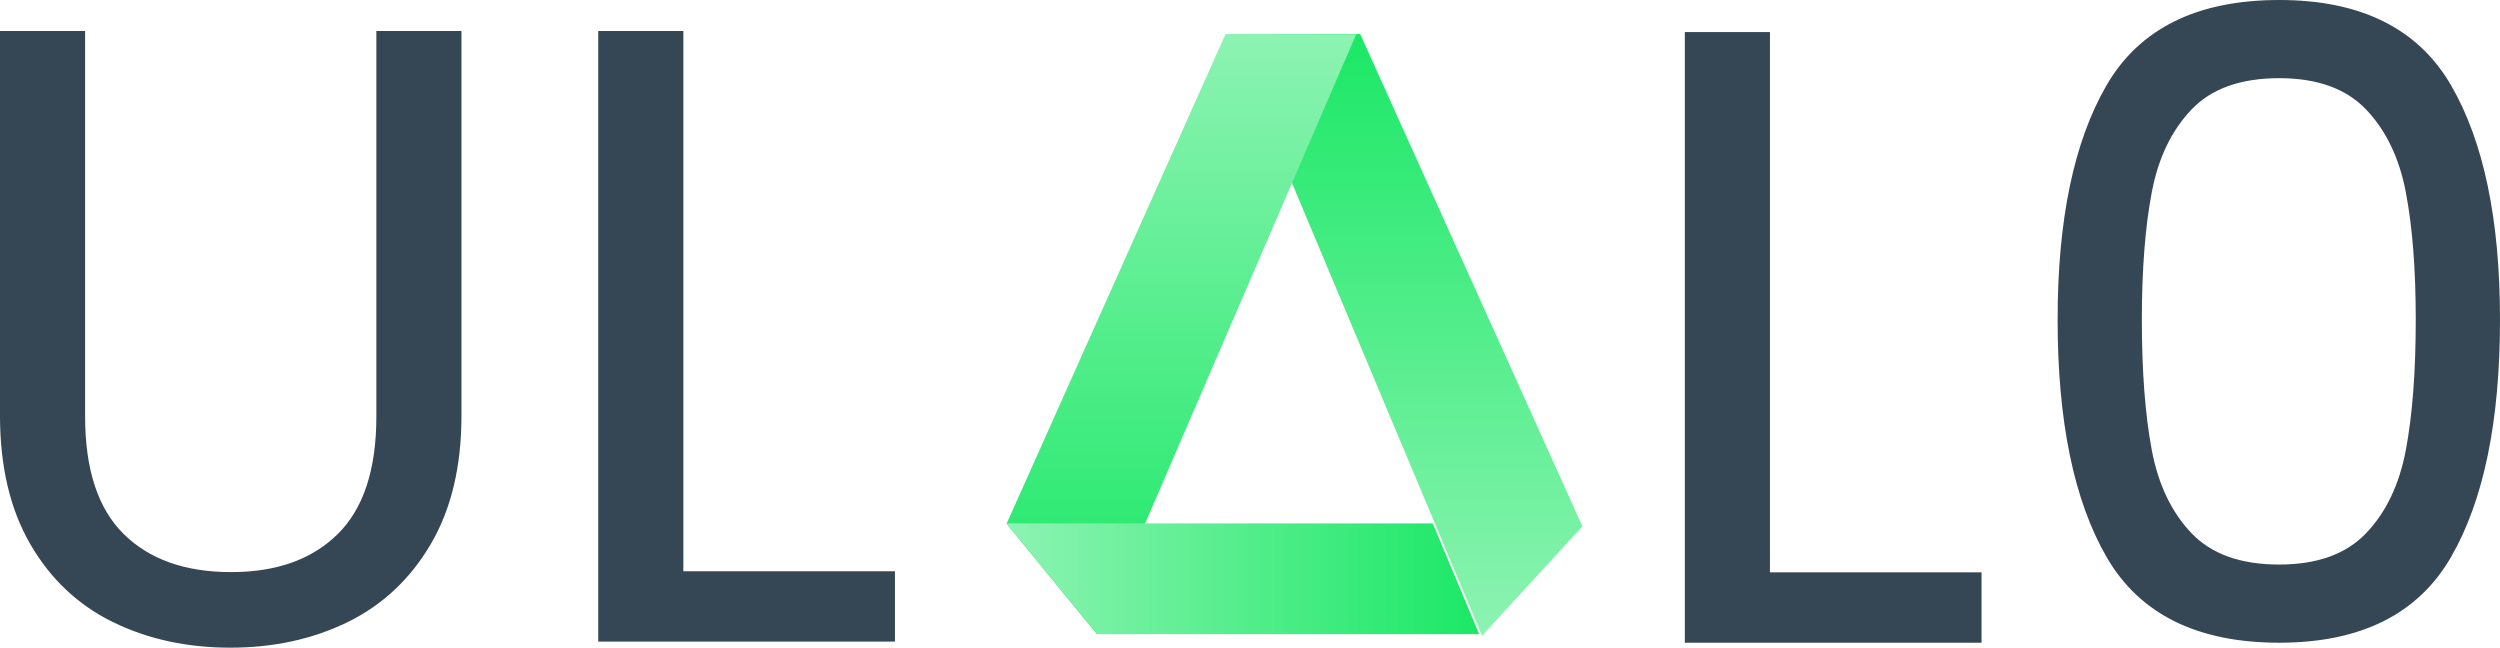
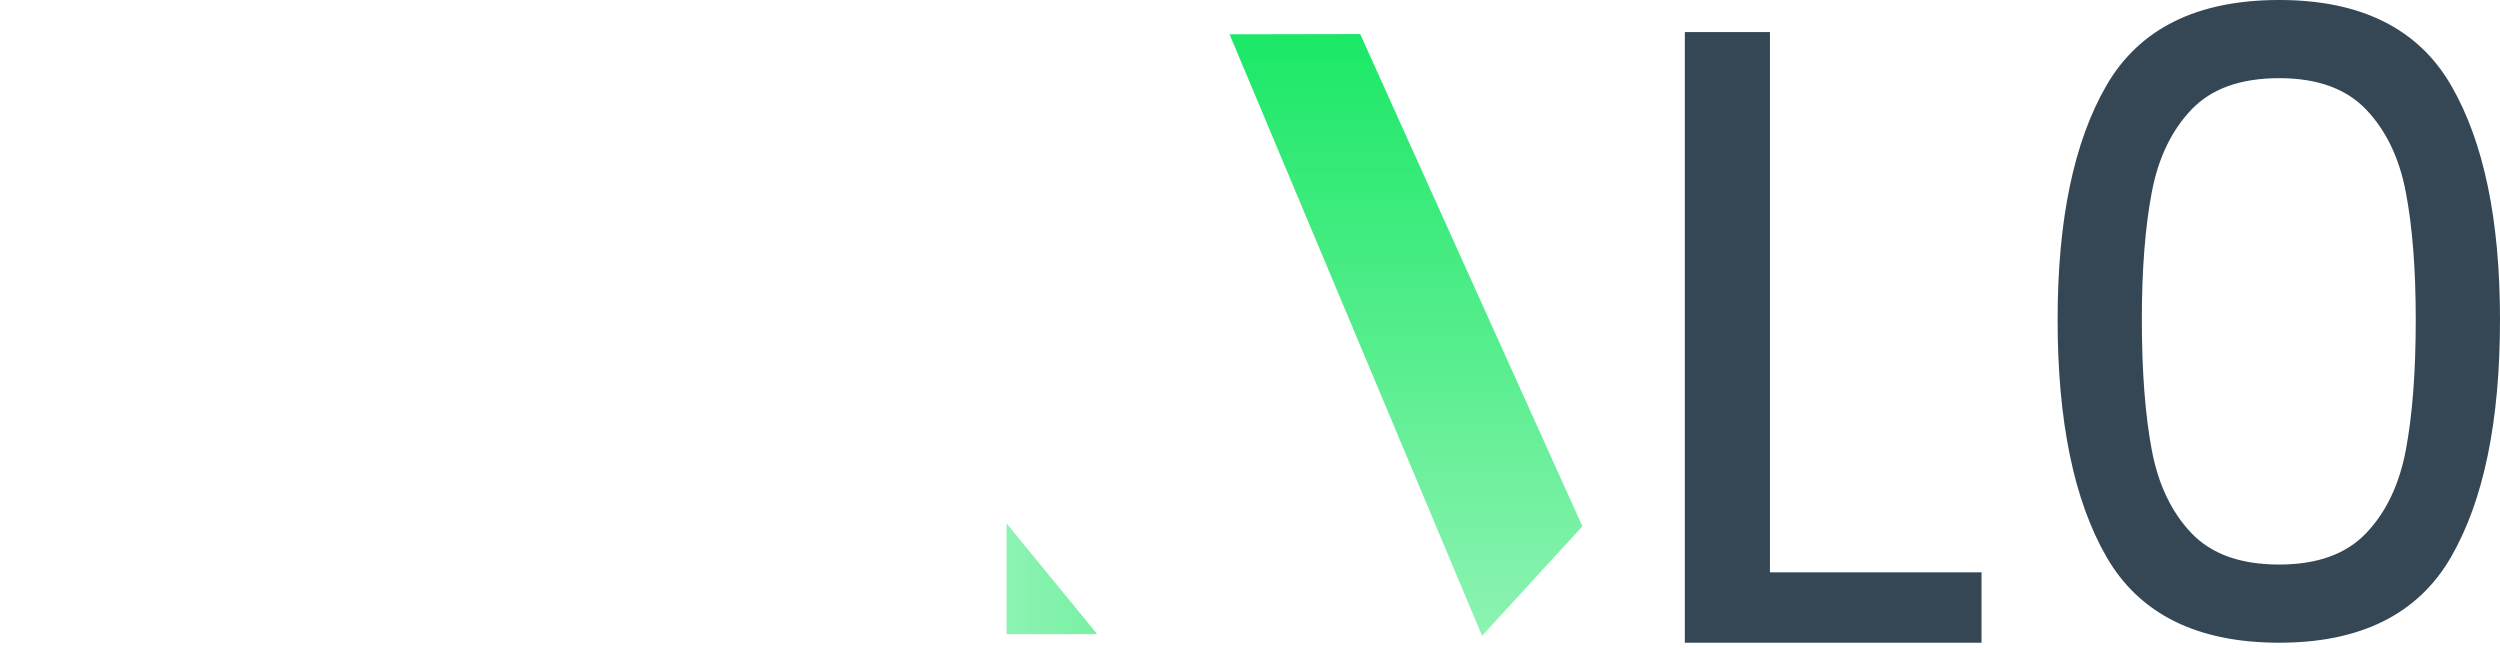
<svg xmlns="http://www.w3.org/2000/svg" preserveAspectRatio="xMidYMid meet" data-bbox="0.5 0.5 402.6 103.56" viewBox="0 0 403.6 104.56" height="104.56" width="403.6" data-type="ugc" role="presentation" aria-hidden="true" aria-label="">
  <g>
    <defs>
      <linearGradient id="0fa92463-b65d-443e-8705-a10a53a4c110_comp-kk2o699z" y2="0" x2=".5" y1="1" x1=".5">
        <stop stop-color="#8DF3B2" offset="0%" />
        <stop stop-color="#1BE866" offset="100%" />
      </linearGradient>
      <linearGradient id="0ca0fb51-1355-48d1-b830-c233f4c99523_comp-kk2o699z" y2="0" x2=".5" y1="1" x1=".5">
        <stop stop-color="#1BE866" offset="0%" />
        <stop stop-color="#8DF3B2" offset="100%" />
      </linearGradient>
      <linearGradient id="0599f0c7-2b51-42a0-9668-11ca0594f11d_comp-kk2o699z" y2="0" x2="1" y1="0" x1="0">
        <stop stop-color="#8DF3B2" offset="0%" />
        <stop stop-color="#1BE866" offset="100%" />
      </linearGradient>
    </defs>
    <path fill-rule="evenodd" fill="url(#0fa92463-b65d-443e-8705-a10a53a4c110_comp-kk2o699z)" d="M255.463 84.973 219.588 5.5l-21.088.038 40.763 97.099 16.2-17.664Z" />
-     <path fill-rule="evenodd" fill="url(#0ca0fb51-1355-48d1-b830-c233f4c99523_comp-kk2o699z)" d="M162.5 84.555 197.853 5.5l21.088.038-41.808 96.889L162.5 84.555Z" />
-     <path fill-rule="evenodd" fill="url(#0599f0c7-2b51-42a0-9668-11ca0594f11d_comp-kk2o699z)" d="m162.5 84.5 14.633 17.873h61.666L231.307 84.5H162.5Z" />
-     <path stroke="#354755" fill="#354755" d="M109.82 92.72h34.16v10.36h-46.9V5.5h12.74v87.22ZM13.24 5.5v61.74c0 8.68 2.123 15.12 6.37 19.32 4.247 4.2 10.15 6.3 17.71 6.3 7.467 0 13.323-2.1 17.57-6.3 4.247-4.2 6.37-10.64 6.37-19.32V5.5H74v61.6c0 8.12-1.633 14.957-4.9 20.51-3.267 5.553-7.677 9.683-13.23 12.39-5.553 2.707-11.783 4.06-18.69 4.06-6.907 0-13.137-1.353-18.69-4.06-5.553-2.707-9.94-6.837-13.16-12.39C2.11 82.057.5 75.22.5 67.1V5.5h12.74Z" />
+     <path fill-rule="evenodd" fill="url(#0599f0c7-2b51-42a0-9668-11ca0594f11d_comp-kk2o699z)" d="m162.5 84.5 14.633 17.873h61.666H162.5Z" />
    <path stroke="#354755" fill="#354755" d="M332.68 51.6c0-16.053 2.613-28.583 7.84-37.59C345.747 5.003 354.893.5 367.96.5c12.973 0 22.073 4.503 27.3 13.51s7.84 21.537 7.84 37.59c0 16.333-2.613 29.027-7.84 38.08-5.227 9.053-14.327 13.58-27.3 13.58-13.067 0-22.213-4.527-27.44-13.58s-7.84-21.747-7.84-38.08Zm57.82 0c0-8.12-.537-15.003-1.61-20.65-1.073-5.647-3.267-10.197-6.58-13.65-3.313-3.453-8.097-5.18-14.35-5.18-6.347 0-11.177 1.727-14.49 5.18-3.313 3.453-5.507 8.003-6.58 13.65-1.073 5.647-1.61 12.53-1.61 20.65 0 8.4.537 15.447 1.61 21.14 1.073 5.693 3.267 10.267 6.58 13.72 3.313 3.453 8.143 5.18 14.49 5.18 6.253 0 11.037-1.727 14.35-5.18 3.313-3.453 5.507-8.027 6.58-13.72 1.073-5.693 1.61-12.74 1.61-21.14ZM285.24 92.9h34.16v10.36h-46.9V5.68h12.74V92.9Z" />
  </g>
</svg>